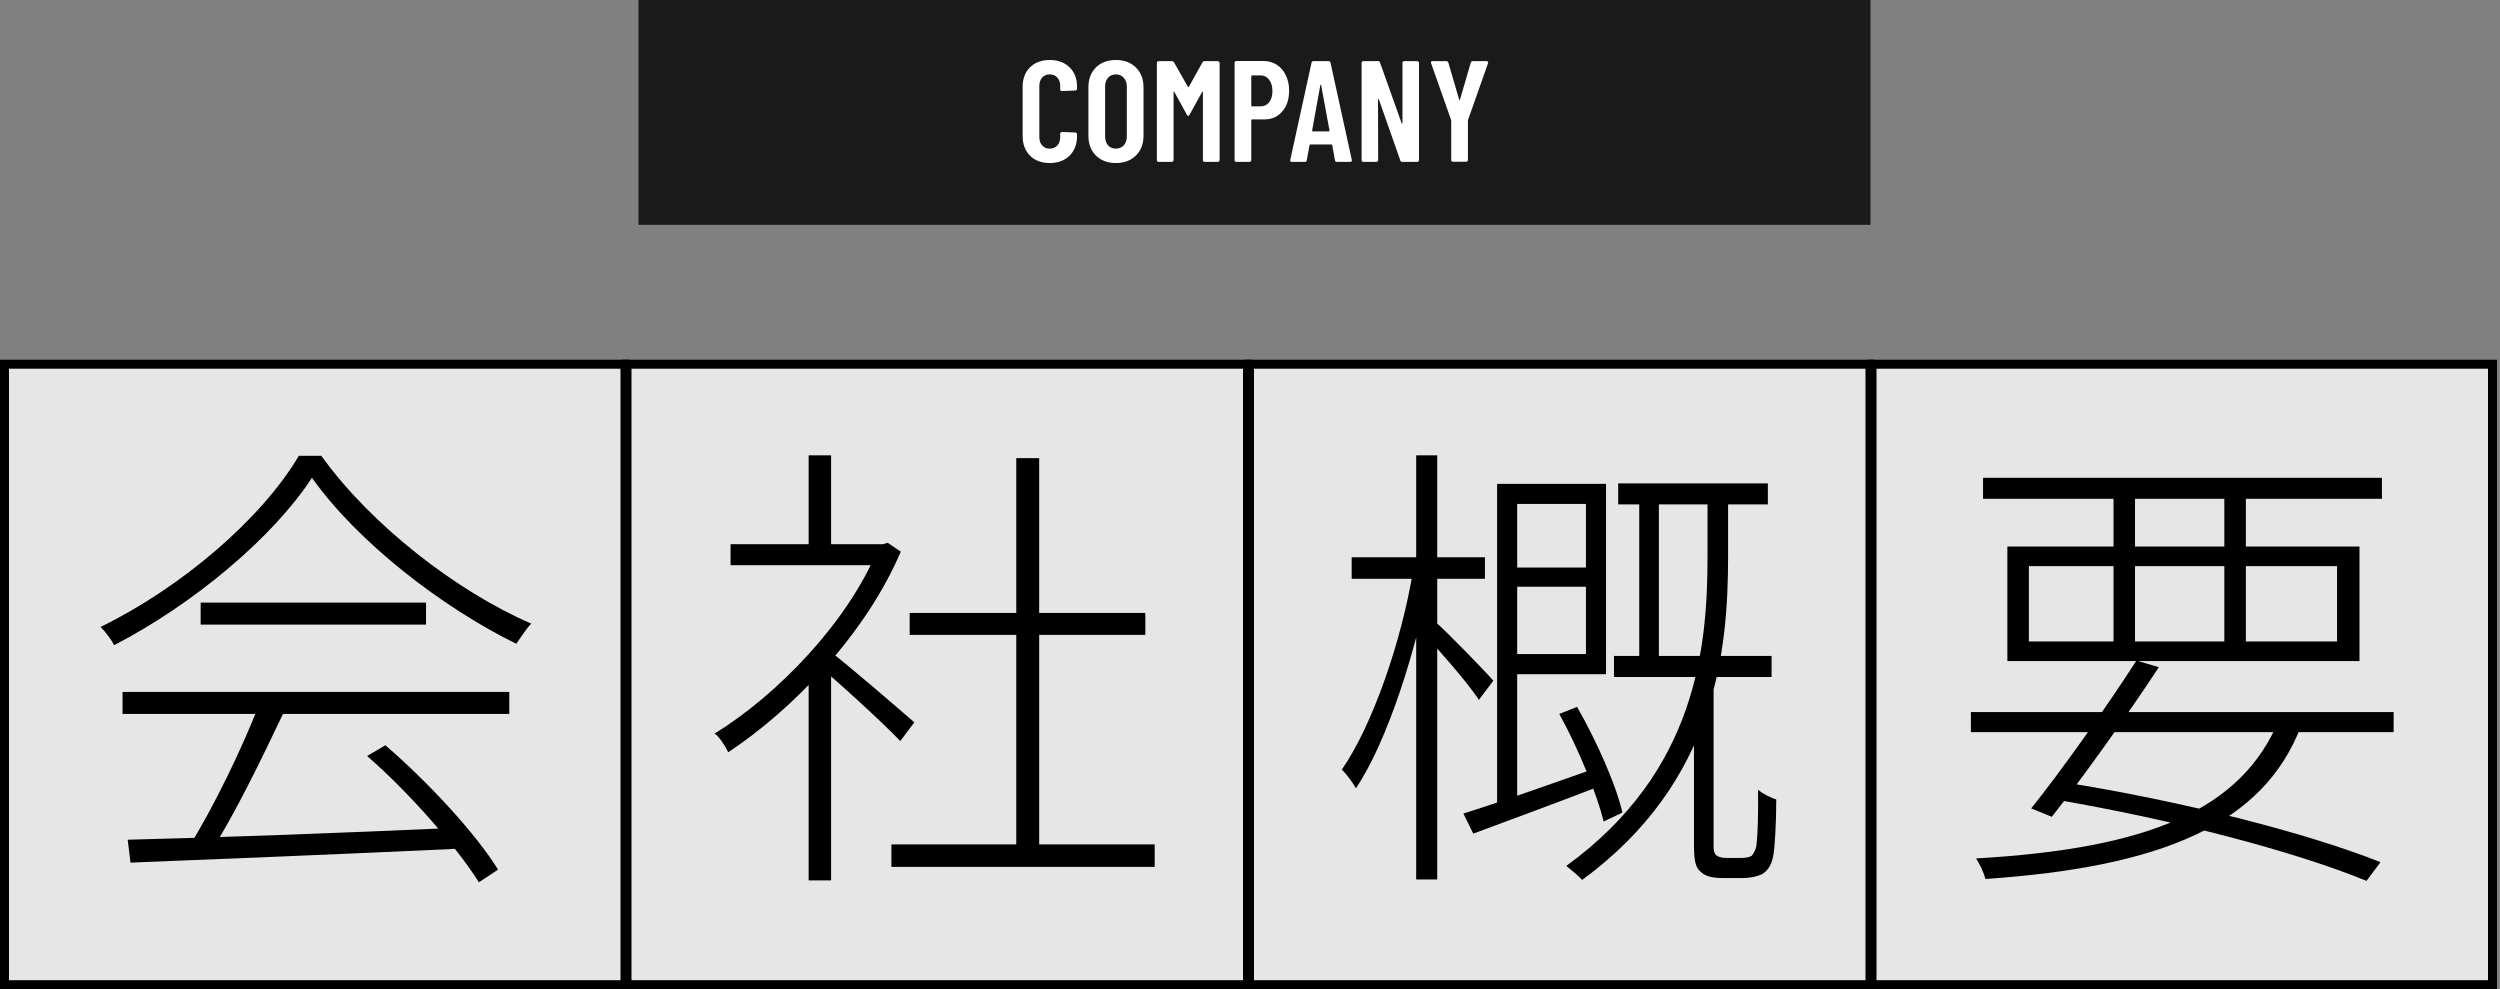
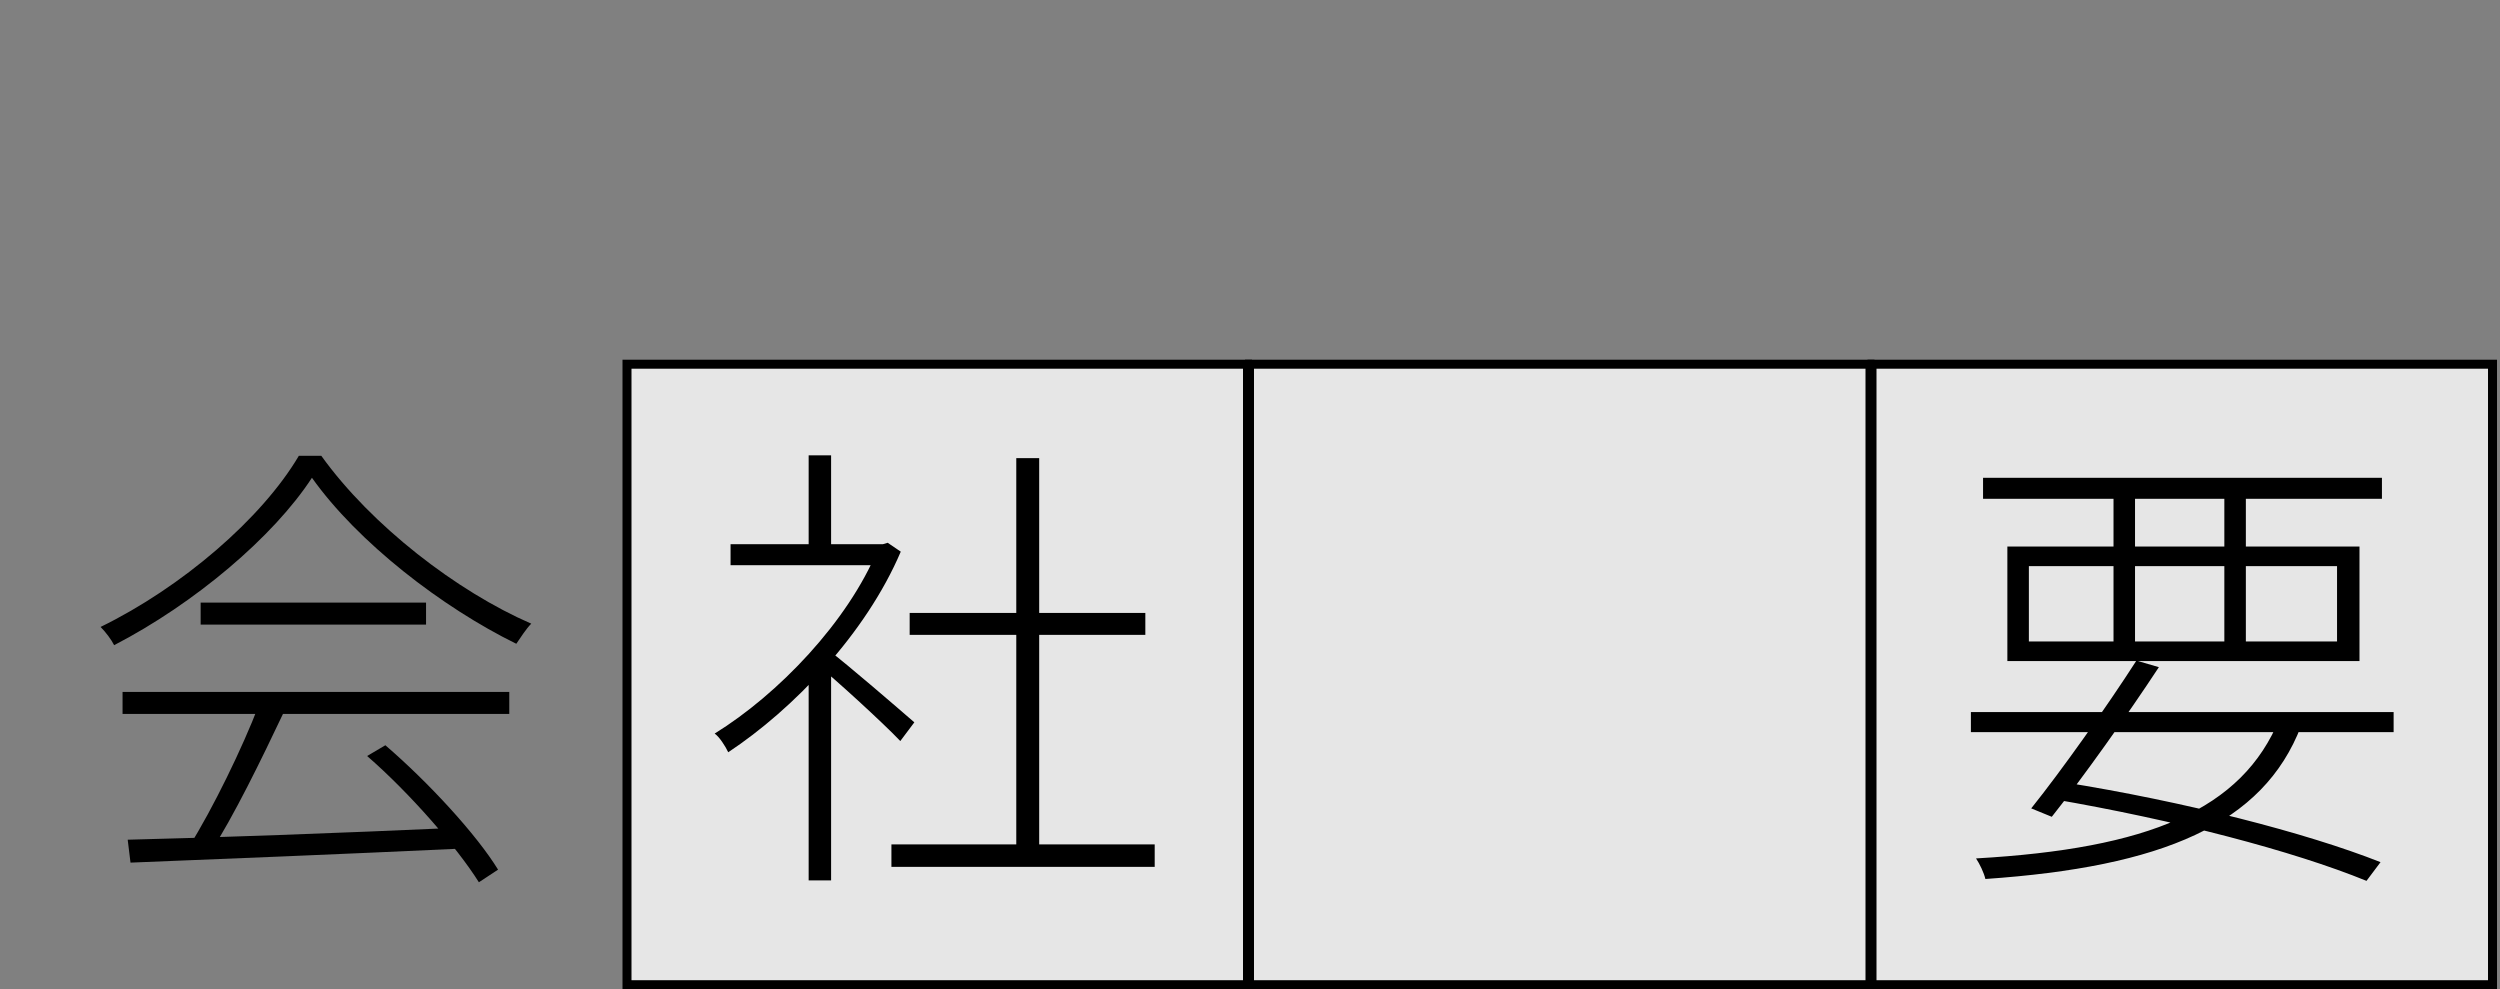
<svg xmlns="http://www.w3.org/2000/svg" width="278" height="110" viewBox="0 0 278 110" fill="none">
  <rect x="0" y="0" width="278" height="110" fill="#808080" stroke="none" />
-   <rect x="0.5" y="40.5" width="69" height="69" fill="white" fill-opacity="0.8" stroke="black" />
  <rect x="69.722" y="40.5" width="69" height="69" fill="white" fill-opacity="0.8" stroke="black" />
  <rect x="138.944" y="40.5" width="69" height="69" fill="white" fill-opacity="0.8" stroke="black" />
  <rect x="208.167" y="40.5" width="69" height="69" fill="white" fill-opacity="0.8" stroke="black" />
  <path d="M14.2 93.376L14.512 95.924C23.664 95.56 37.912 94.988 51.276 94.364L51.38 92.024C37.6 92.648 23.092 93.168 14.2 93.376ZM13.628 76.944V79.388H56.632V76.944H13.628ZM22.312 67.012V69.456H47.376V67.012H22.312ZM28.76 78.452C26.992 83.08 23.664 89.944 21.012 94.156L23.3 94.936C26.004 90.776 29.124 84.328 31.516 79.284L28.76 78.452ZM40.824 84.068C45.556 88.176 50.808 94.208 53.252 98.108L55.384 96.704C52.992 92.804 47.688 87.032 42.852 82.872L40.824 84.068ZM34.688 53.128C39.784 60.304 49.144 67.532 57.412 71.588C57.88 70.912 58.504 69.924 59.076 69.352C50.808 65.764 41.292 58.432 35.728 50.684H33.232C29.124 57.652 20.232 65.296 11.184 69.716C11.756 70.288 12.38 71.12 12.692 71.744C21.636 67.116 30.424 59.68 34.688 53.128Z" fill="black" />
  <path d="M99.126 93.896V96.392H128.402V93.896H99.126ZM101.154 68.156V70.6H127.362V68.156H101.154ZM113.01 50.944V95.092H115.558V50.944H113.01ZM81.238 60.512V62.852H98.606V60.512H81.238ZM89.922 74.76V97.9H92.418V71.796L89.922 74.76ZM89.922 50.632V61.708H92.418V50.632H89.922ZM92.21 72.368L90.702 73.772C92.73 75.384 98.242 80.428 100.114 82.404L101.674 80.324C100.114 78.972 93.978 73.668 92.21 72.368ZM97.618 60.512V61.084C94.29 69.144 86.542 77.204 79.47 81.572C79.99 81.936 80.666 82.976 80.978 83.652C88.206 78.868 96.266 70.496 100.166 61.344L98.71 60.356L98.19 60.512H97.618Z" fill="black" />
-   <path d="M179.944 53.752V56.092H196.584V53.752H179.944ZM179.476 72.94V75.28H197V72.94H179.476ZM182.284 54.636V74.24H184.468V54.636H182.284ZM167.412 63.112V65.244H177.5V63.112H167.412ZM173.392 79.388C175.472 83.132 177.552 88.228 178.332 91.348L180.412 90.36C179.736 87.344 177.552 82.404 175.368 78.608L173.392 79.388ZM167.516 53.804V56.04H176.356V72.732H167.516V74.968H178.592V53.804H167.516ZM162.732 90.464L163.824 92.7C167.88 91.192 172.976 89.32 177.968 87.396L177.604 85.368C172.144 87.292 166.58 89.268 162.732 90.464ZM166.476 53.804V90.308L168.712 89.684V53.804H166.476ZM150.304 61.968V64.36H165.124V61.968H150.304ZM157.48 50.632V97.796H159.82V50.632H157.48ZM157.168 63.216C155.92 71.172 152.592 80.74 149.212 85.576C149.732 86.096 150.408 86.98 150.772 87.656C154.308 82.456 157.584 72.004 159.092 63.736L157.168 63.216ZM159.664 69.196L158.312 70.444C159.612 71.848 163.356 76.06 164.448 77.828L166.06 75.696C165.072 74.552 160.808 70.184 159.664 69.196ZM189.876 54.948V61.812C189.876 71.848 188.732 85.732 174.172 96.288C174.692 96.704 175.576 97.432 175.94 97.848C190.812 86.928 192.164 72.472 192.164 61.812V54.948H189.876ZM188.368 76.476V93.74C188.368 95.768 188.524 96.496 189.2 97.016C189.772 97.536 190.708 97.64 191.592 97.64C192.008 97.64 193.256 97.64 193.776 97.64C194.556 97.64 195.336 97.484 195.908 97.224C196.532 96.86 196.948 96.288 197.156 95.3C197.364 94.416 197.52 91.452 197.52 88.904C196.896 88.696 196.012 88.28 195.492 87.812C195.544 90.516 195.44 92.856 195.336 93.844C195.284 94.468 194.972 94.936 194.816 95.144C194.504 95.352 194.036 95.404 193.516 95.404C192.996 95.404 192.372 95.404 191.956 95.404C191.488 95.404 191.124 95.3 190.916 95.144C190.656 94.988 190.552 94.624 190.552 94.26V76.476H188.368Z" fill="black" />
  <path d="M219.163 79.18V81.416H266.171V79.18H219.163ZM220.515 53.128V55.468H264.871V53.128H220.515ZM237.571 73.46C234.295 78.556 229.251 85.68 225.871 89.892L228.159 90.828C231.591 86.512 236.583 79.492 240.067 74.188L237.571 73.46ZM253.483 79.908C249.323 90.1 238.871 94.364 219.735 95.456C220.151 96.08 220.619 97.068 220.775 97.744C240.379 96.392 251.663 91.712 255.875 80.74L253.483 79.908ZM228.263 88.852C241.887 91.192 254.991 94.624 263.155 97.952L264.715 95.872C256.447 92.596 242.823 89.112 229.459 86.98L228.263 88.852ZM235.023 53.96V72.368H237.415V53.96H235.023ZM247.347 53.96V72.368H249.739V53.96H247.347ZM225.611 62.956H259.879V71.328H225.611V62.956ZM223.219 60.772V73.512H262.375V60.772H223.219Z" fill="black" />
-   <rect x="71" width="137" height="25" fill="black" fill-opacity="0.8" />
-   <path d="M116.727 18.128C115.82 18.128 115.09 17.856 114.535 17.312C113.991 16.757 113.719 16.027 113.719 15.12V9.664C113.719 8.747 113.991 8.021 114.535 7.488C115.09 6.944 115.82 6.672 116.727 6.672C117.644 6.672 118.38 6.944 118.935 7.488C119.49 8.021 119.767 8.747 119.767 9.664V9.856C119.767 9.909 119.746 9.957 119.703 10C119.671 10.043 119.628 10.064 119.575 10.064L118.087 10.128C117.959 10.128 117.895 10.064 117.895 9.936V9.536C117.895 9.163 117.788 8.859 117.575 8.624C117.362 8.389 117.079 8.272 116.727 8.272C116.386 8.272 116.108 8.389 115.895 8.624C115.682 8.859 115.575 9.163 115.575 9.536V15.264C115.575 15.637 115.682 15.941 115.895 16.176C116.108 16.411 116.386 16.528 116.727 16.528C117.079 16.528 117.362 16.411 117.575 16.176C117.788 15.941 117.895 15.637 117.895 15.264V14.864C117.895 14.811 117.911 14.768 117.943 14.736C117.986 14.693 118.034 14.672 118.087 14.672L119.575 14.736C119.628 14.736 119.671 14.757 119.703 14.8C119.746 14.832 119.767 14.875 119.767 14.928V15.12C119.767 16.027 119.49 16.757 118.935 17.312C118.38 17.856 117.644 18.128 116.727 18.128ZM124.087 18.128C123.17 18.128 122.429 17.851 121.863 17.296C121.309 16.741 121.031 16.005 121.031 15.088V9.712C121.031 8.795 121.309 8.059 121.863 7.504C122.429 6.949 123.17 6.672 124.087 6.672C125.005 6.672 125.746 6.949 126.311 7.504C126.877 8.059 127.159 8.795 127.159 9.712V15.088C127.159 16.005 126.877 16.741 126.311 17.296C125.746 17.851 125.005 18.128 124.087 18.128ZM124.087 16.528C124.45 16.528 124.743 16.405 124.967 16.16C125.191 15.904 125.303 15.573 125.303 15.168V9.632C125.303 9.227 125.191 8.901 124.967 8.656C124.743 8.4 124.45 8.272 124.087 8.272C123.725 8.272 123.431 8.4 123.207 8.656C122.994 8.901 122.887 9.227 122.887 9.632V15.168C122.887 15.573 122.994 15.904 123.207 16.16C123.431 16.405 123.725 16.528 124.087 16.528ZM133.716 6.928C133.769 6.843 133.849 6.8 133.956 6.8H135.428C135.481 6.8 135.524 6.821 135.556 6.864C135.599 6.896 135.62 6.939 135.62 6.992V17.808C135.62 17.861 135.599 17.909 135.556 17.952C135.524 17.984 135.481 18 135.428 18H133.956C133.903 18 133.855 17.984 133.812 17.952C133.78 17.909 133.764 17.861 133.764 17.808V10.256C133.764 10.213 133.753 10.192 133.732 10.192C133.711 10.192 133.689 10.208 133.668 10.24L132.276 12.768C132.223 12.853 132.175 12.896 132.132 12.896C132.089 12.896 132.041 12.853 131.988 12.768L130.596 10.24C130.575 10.208 130.553 10.192 130.532 10.192C130.511 10.192 130.5 10.213 130.5 10.256V17.808C130.5 17.861 130.479 17.909 130.436 17.952C130.404 17.984 130.361 18 130.308 18H128.836C128.783 18 128.735 17.984 128.692 17.952C128.66 17.909 128.644 17.861 128.644 17.808V6.992C128.644 6.939 128.66 6.896 128.692 6.864C128.735 6.821 128.783 6.8 128.836 6.8H130.308C130.415 6.8 130.495 6.843 130.548 6.928L132.1 9.664C132.132 9.707 132.164 9.707 132.196 9.664L133.716 6.928ZM140.486 6.784C141.051 6.784 141.547 6.923 141.974 7.2C142.411 7.477 142.747 7.867 142.982 8.368C143.227 8.869 143.35 9.44 143.35 10.08C143.35 11.04 143.094 11.813 142.582 12.4C142.08 12.987 141.414 13.28 140.582 13.28H139.222C139.168 13.28 139.142 13.307 139.142 13.36V17.808C139.142 17.861 139.12 17.909 139.078 17.952C139.046 17.984 139.003 18 138.95 18H137.478C137.424 18 137.376 17.984 137.334 17.952C137.302 17.909 137.286 17.861 137.286 17.808V6.976C137.286 6.923 137.302 6.88 137.334 6.848C137.376 6.805 137.424 6.784 137.478 6.784H140.486ZM140.182 11.824C140.576 11.824 140.891 11.675 141.126 11.376C141.371 11.067 141.494 10.651 141.494 10.128C141.494 9.595 141.371 9.173 141.126 8.864C140.891 8.544 140.576 8.384 140.182 8.384H139.222C139.168 8.384 139.142 8.411 139.142 8.464V11.744C139.142 11.797 139.168 11.824 139.222 11.824H140.182ZM148.658 18C148.53 18 148.461 17.941 148.45 17.824L148.146 16.144C148.146 16.091 148.114 16.064 148.05 16.064H145.714C145.65 16.064 145.618 16.091 145.618 16.144L145.314 17.824C145.303 17.941 145.234 18 145.106 18H143.65C143.501 18 143.442 17.931 143.474 17.792L145.842 6.976C145.863 6.859 145.933 6.8 146.05 6.8H147.746C147.863 6.8 147.933 6.859 147.954 6.976L150.322 17.792V17.856C150.322 17.952 150.263 18 150.146 18H148.658ZM145.906 14.528C145.895 14.581 145.922 14.608 145.986 14.608H147.762C147.826 14.608 147.853 14.581 147.842 14.528L146.914 9.472C146.903 9.44 146.887 9.424 146.866 9.424C146.845 9.424 146.829 9.44 146.818 9.472L145.906 14.528ZM155.955 6.992C155.955 6.939 155.971 6.896 156.003 6.864C156.046 6.821 156.094 6.8 156.147 6.8H157.603C157.656 6.8 157.699 6.821 157.731 6.864C157.774 6.896 157.795 6.939 157.795 6.992V17.808C157.795 17.861 157.774 17.909 157.731 17.952C157.699 17.984 157.656 18 157.603 18H155.923C155.816 18 155.747 17.947 155.715 17.84L153.331 11.056C153.32 11.024 153.299 11.013 153.267 11.024C153.246 11.024 153.235 11.04 153.235 11.072L153.251 17.808C153.251 17.861 153.23 17.909 153.187 17.952C153.155 17.984 153.112 18 153.059 18H151.603C151.55 18 151.502 17.984 151.459 17.952C151.427 17.909 151.411 17.861 151.411 17.808V6.992C151.411 6.939 151.427 6.896 151.459 6.864C151.502 6.821 151.55 6.8 151.603 6.8H153.251C153.358 6.8 153.427 6.853 153.459 6.96L155.859 13.696C155.87 13.728 155.886 13.744 155.907 13.744C155.939 13.733 155.955 13.712 155.955 13.68V6.992ZM161.568 17.984C161.515 17.984 161.467 17.968 161.424 17.936C161.392 17.893 161.376 17.845 161.376 17.792V13.424L161.36 13.328L159.136 7.024C159.126 7.003 159.12 6.976 159.12 6.944C159.12 6.848 159.179 6.8 159.296 6.8H160.832C160.95 6.8 161.024 6.853 161.056 6.96L162.256 11.072C162.267 11.104 162.283 11.12 162.304 11.12C162.326 11.12 162.342 11.104 162.352 11.072L163.552 6.96C163.584 6.853 163.659 6.8 163.776 6.8H165.312C165.376 6.8 165.424 6.821 165.456 6.864C165.488 6.896 165.494 6.949 165.472 7.024L163.248 13.328L163.232 13.424V17.792C163.232 17.845 163.211 17.893 163.168 17.936C163.136 17.968 163.094 17.984 163.04 17.984H161.568Z" fill="white" />
</svg>